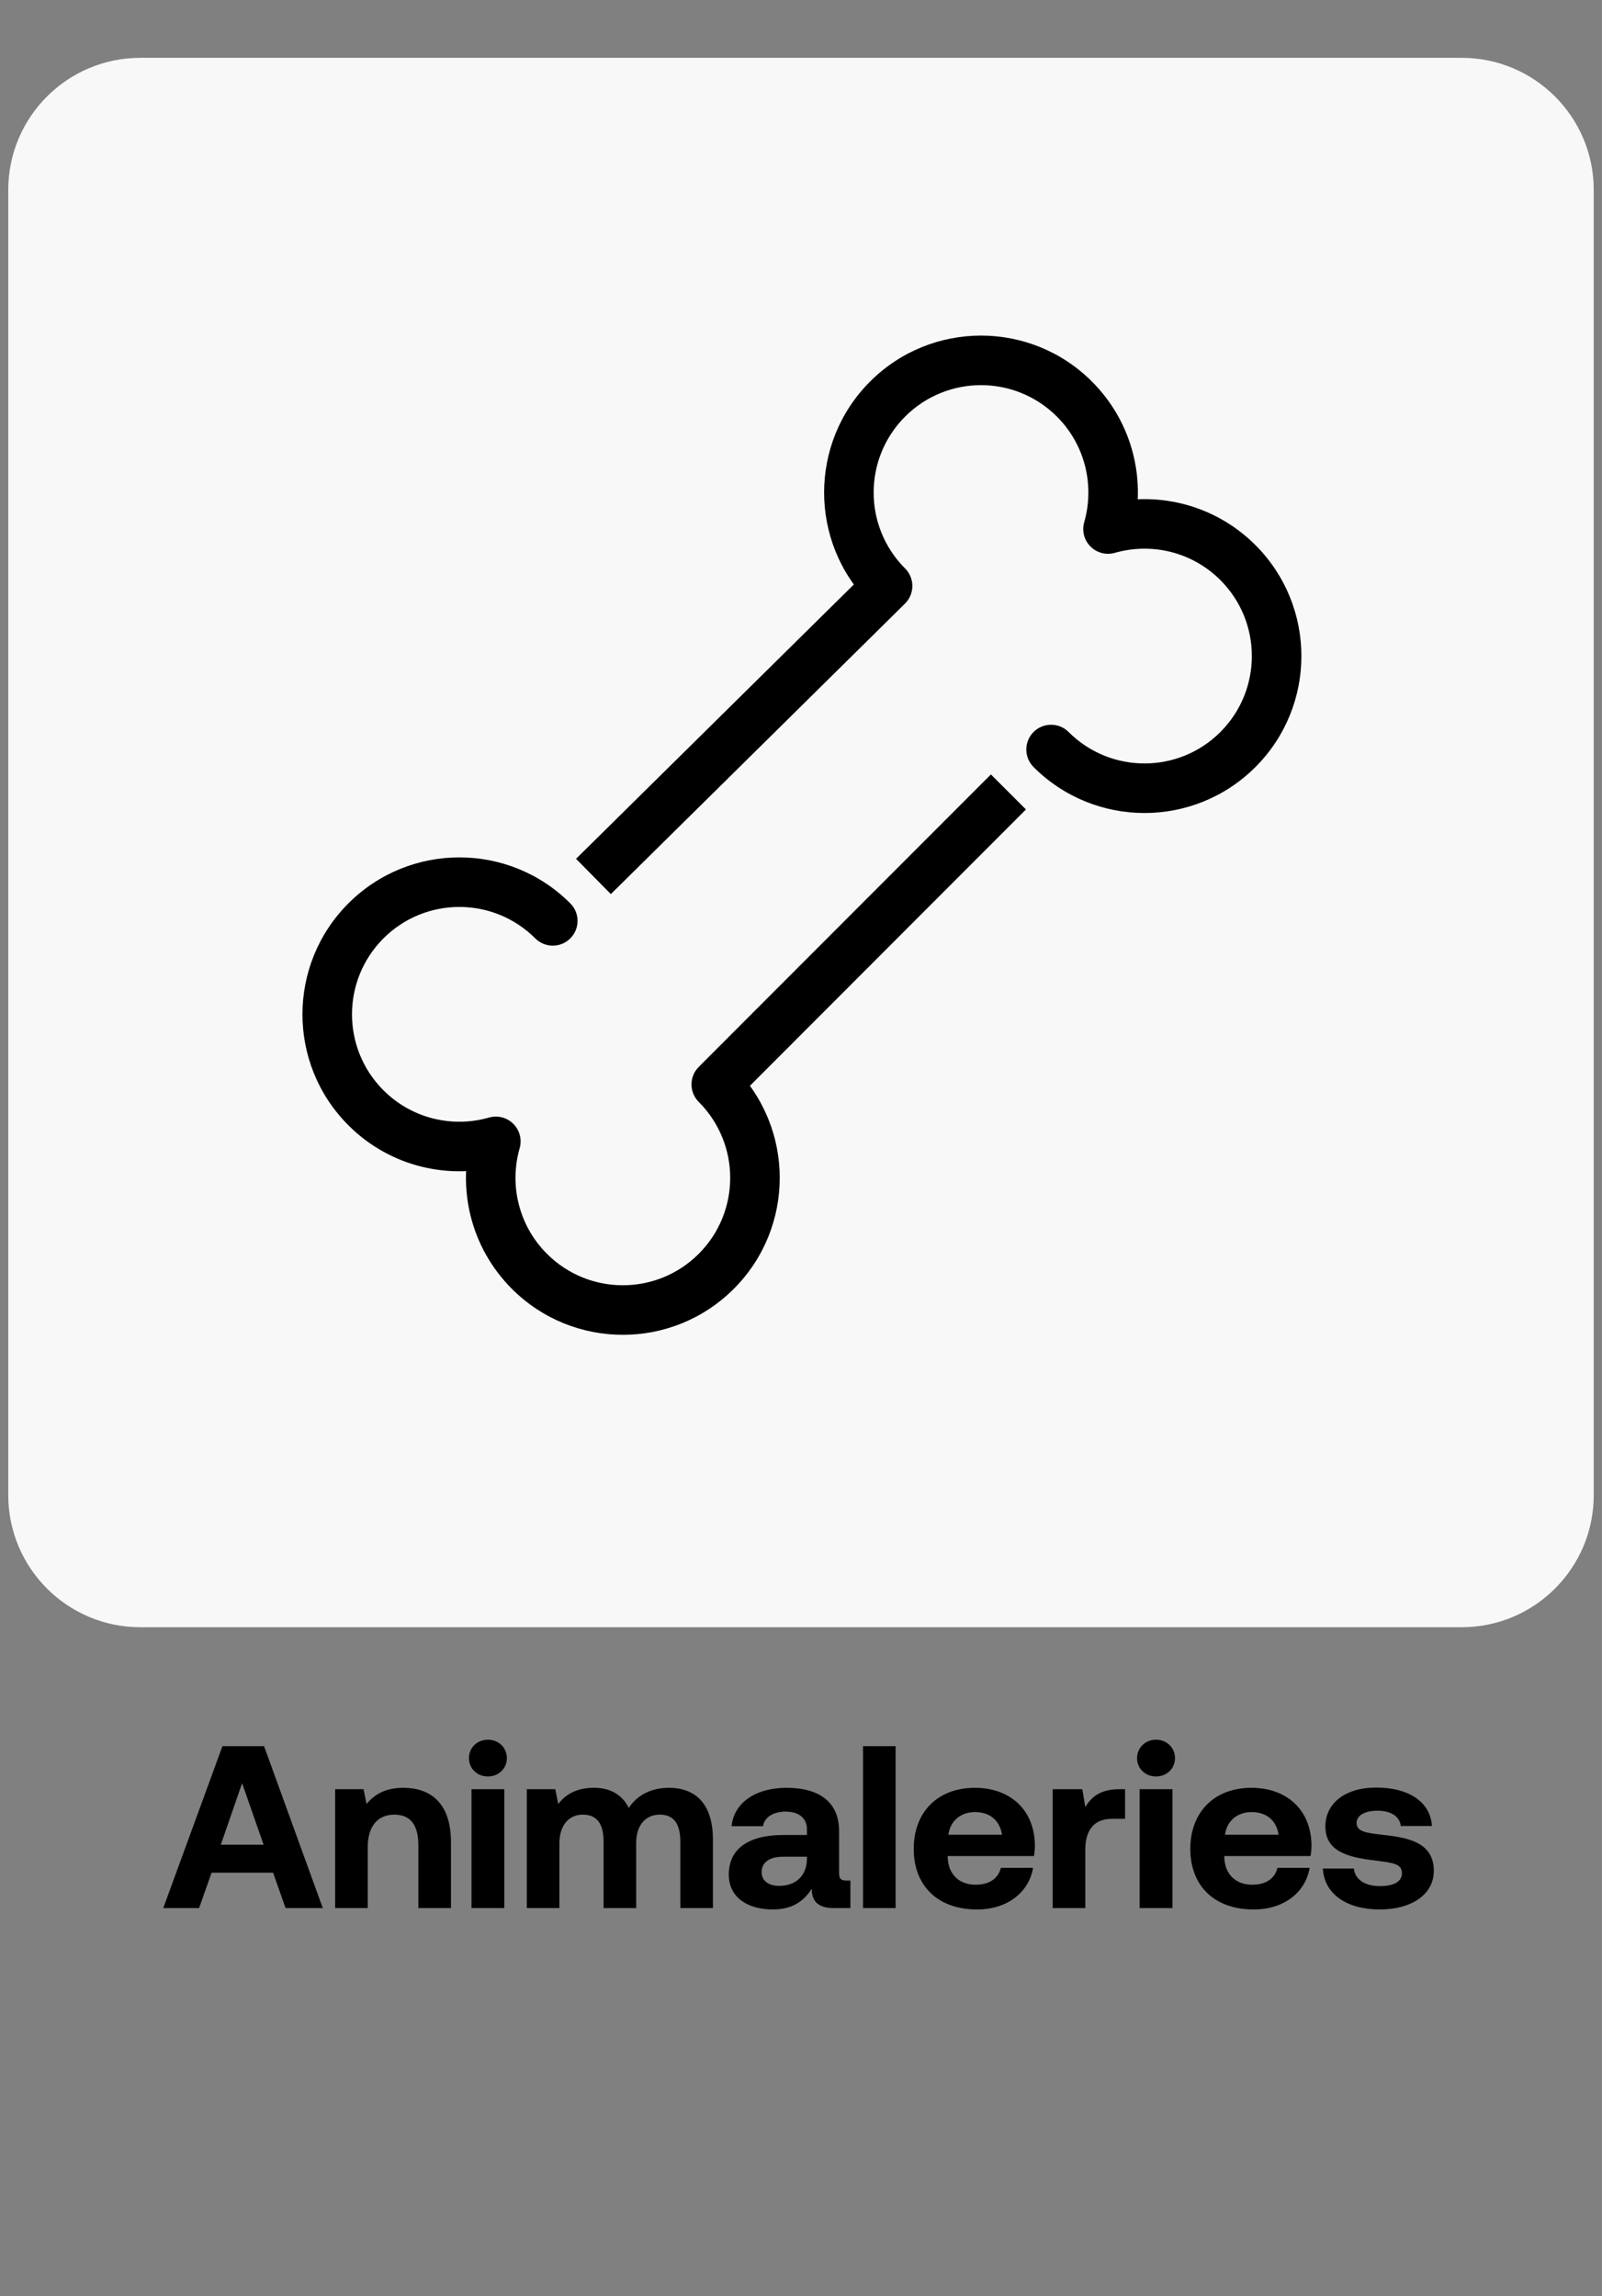
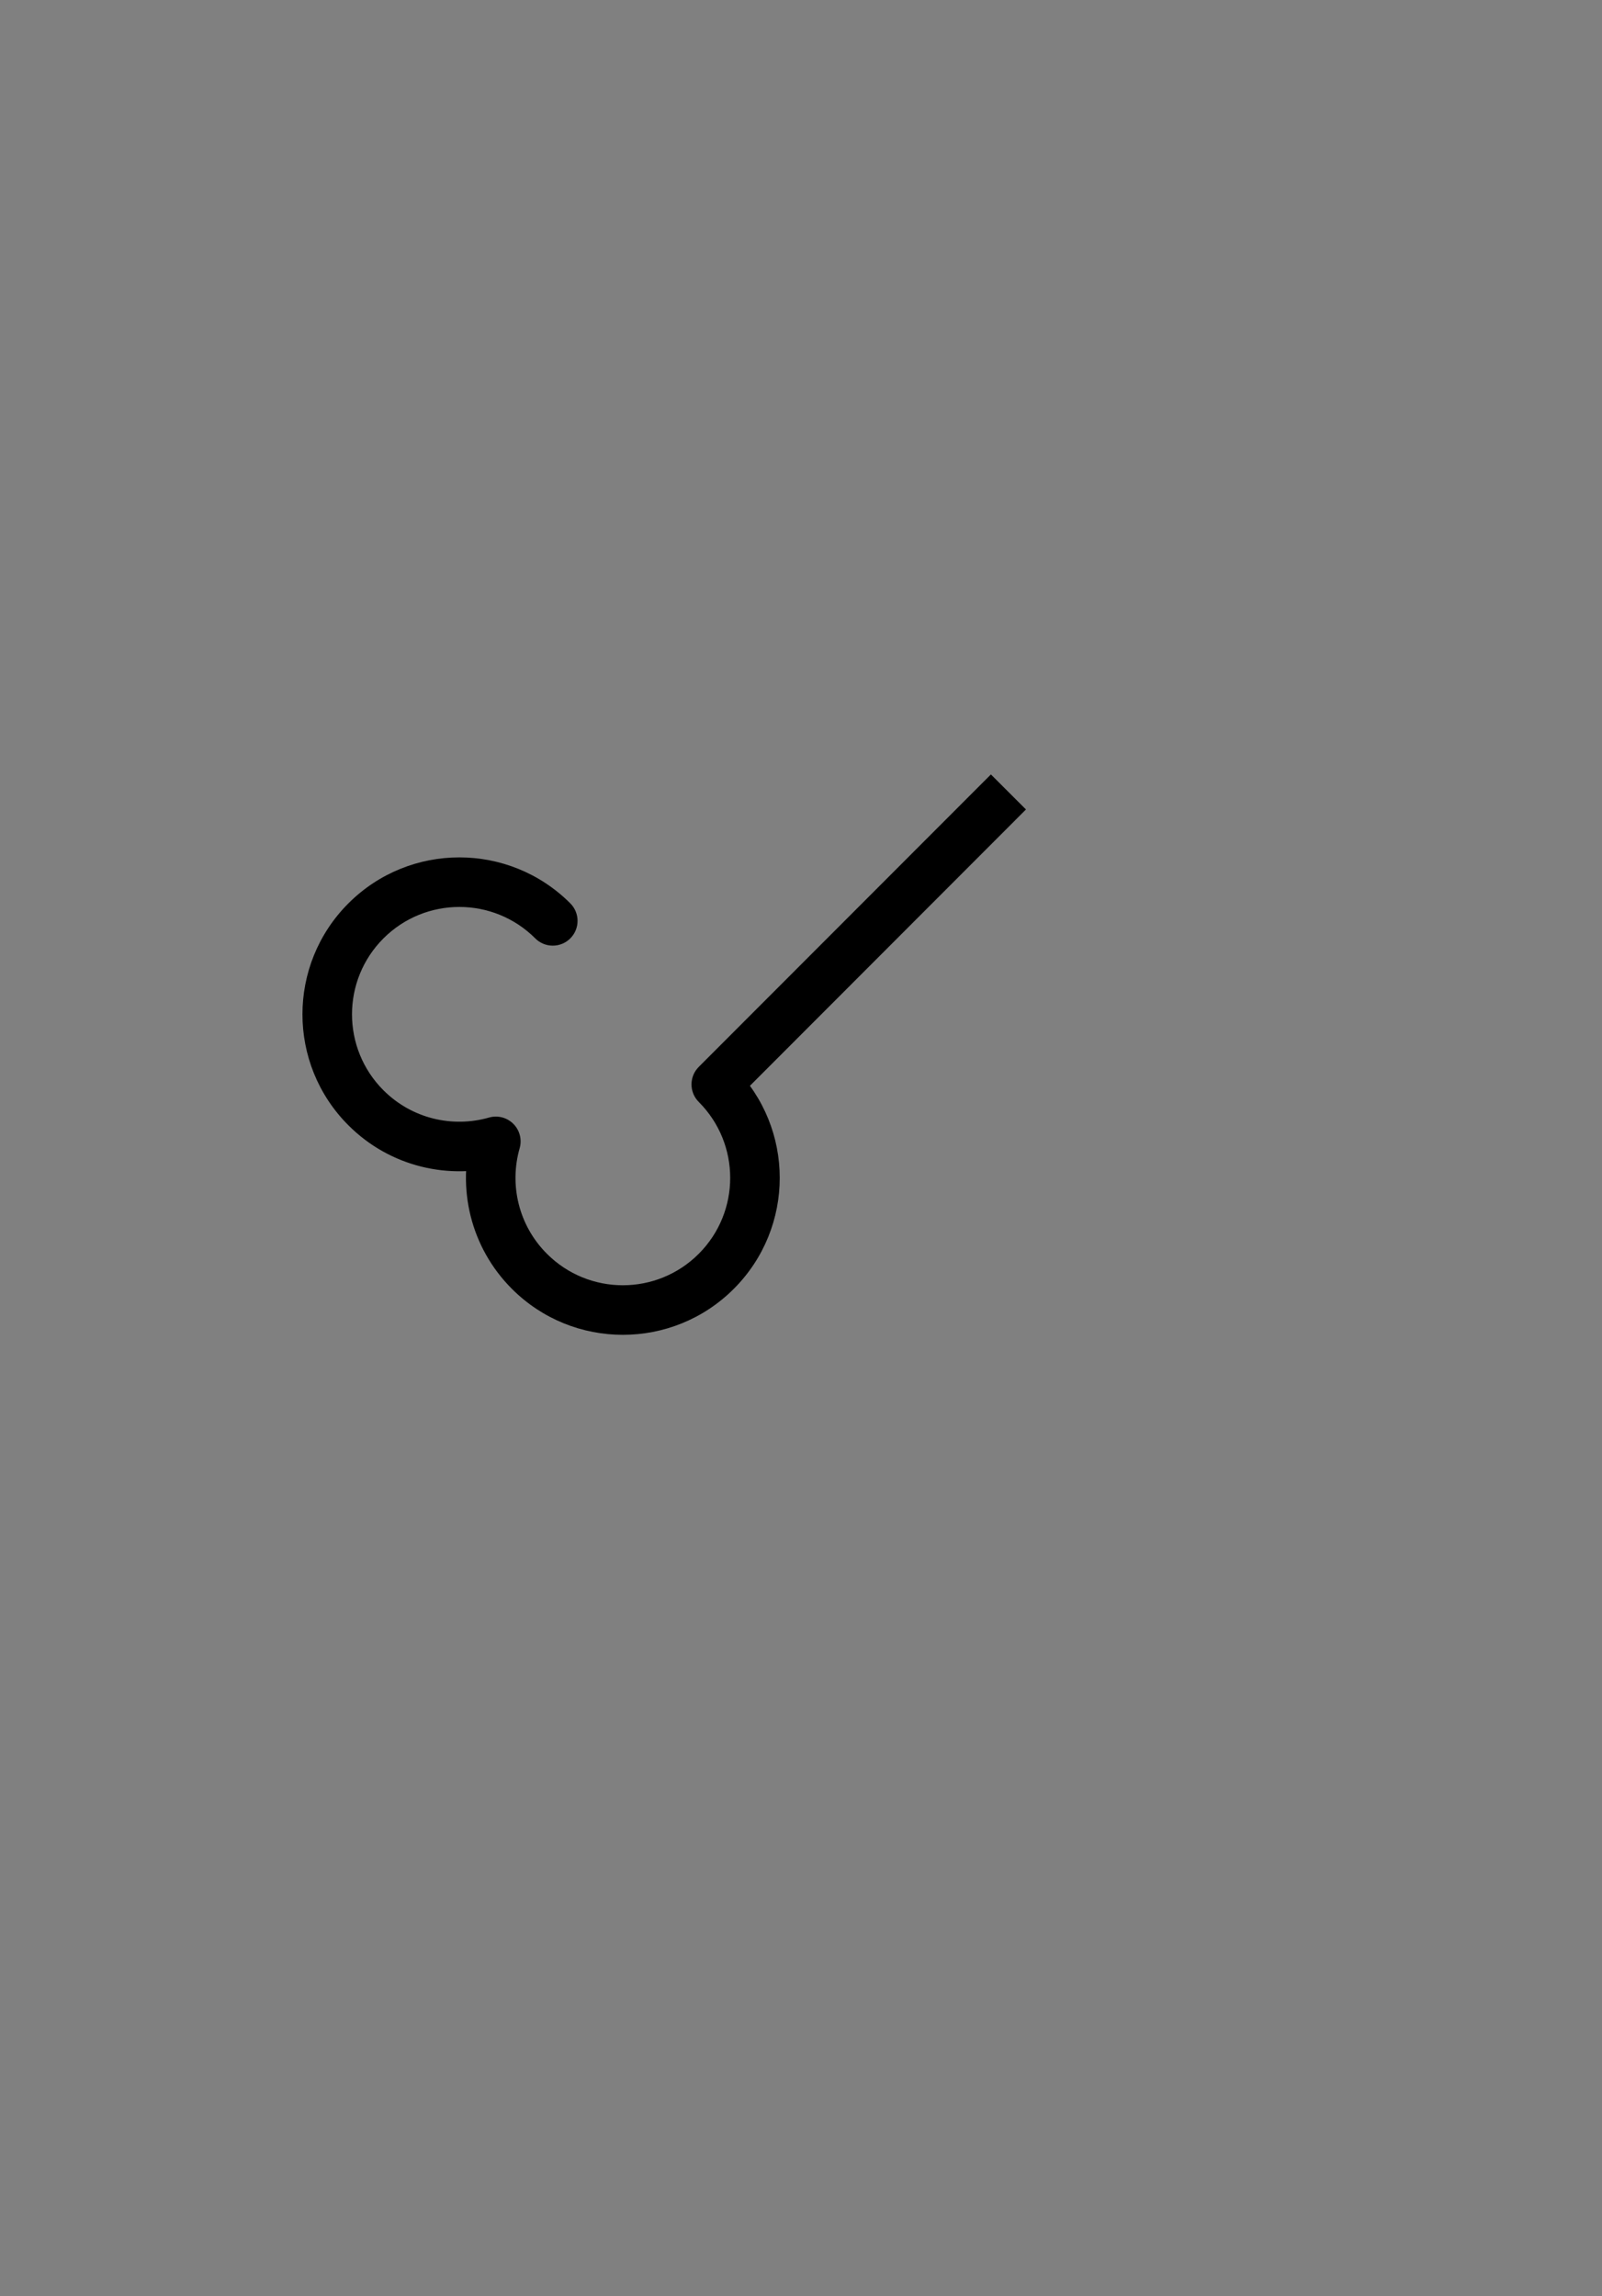
<svg xmlns="http://www.w3.org/2000/svg" width="97" height="139" viewBox="0 0 97 139" fill="none">
  <rect x="0" y="0" width="97" height="139" fill="#808080" stroke="none" />
-   <path d="M88.5 3.5C92.918 3.5 96.5 7.082 96.5 11.5L96.5 90.5C96.5 94.918 92.918 98.5 88.5 98.5L8.5 98.5C4.082 98.5 0.5 94.918 0.5 90.5L0.5 11.5C0.5 7.082 4.082 3.5 8.5 3.5L88.5 3.5Z" fill="#F8F8F8" />
-   <path d="M53.743 35.471L54.796 36.538C55.081 36.257 55.241 35.875 55.243 35.475C55.244 35.076 55.086 34.692 54.803 34.41L53.743 35.471ZM67.09 32.023L65.648 31.61C65.498 32.134 65.644 32.698 66.029 33.083C66.415 33.469 66.979 33.615 67.503 33.465L67.09 32.023ZM64.703 44.309C64.117 43.724 63.167 43.724 62.581 44.309C61.996 44.895 61.996 45.845 62.581 46.431L64.703 44.309ZM35.946 50.933L34.879 51.986L36.986 54.121L38.054 53.067L35.946 50.933ZM53.743 35.471L54.803 34.41C52.265 31.872 52.265 27.756 54.803 25.218L53.743 24.157L52.682 23.096C48.972 26.806 48.972 32.821 52.682 36.531L53.743 35.471ZM53.743 24.157L54.803 25.218C57.342 22.679 61.457 22.679 63.996 25.218L65.056 24.157L66.117 23.096C62.407 19.386 56.392 19.386 52.682 23.096L53.743 24.157ZM65.056 24.157L63.996 25.218C65.725 26.947 66.278 29.409 65.648 31.61L67.09 32.023L68.532 32.435C69.45 29.229 68.647 25.627 66.117 23.096L65.056 24.157ZM74.956 45.37L73.895 44.309C71.357 46.848 67.241 46.848 64.703 44.309L63.642 45.37L62.581 46.431C66.291 50.141 72.306 50.141 76.016 46.431L74.956 45.37ZM74.956 34.056L73.895 35.117C76.433 37.655 76.433 41.771 73.895 44.309L74.956 45.37L76.016 46.431C79.726 42.721 79.726 36.706 76.016 32.996L74.956 34.056ZM67.09 32.023L67.503 33.465C69.704 32.835 72.166 33.388 73.895 35.117L74.956 34.056L76.016 32.996C73.486 30.465 69.884 29.663 66.677 30.581L67.09 32.023ZM53.743 35.471L52.689 34.403L35.946 50.933L37 52L38.054 53.067L54.796 36.538L53.743 35.471Z" fill="black" />
  <path d="M43.37 65.642L42.309 64.582C41.723 65.168 41.724 66.117 42.309 66.703L43.37 65.642ZM30.022 69.09L31.465 69.503C31.614 68.979 31.468 68.415 31.083 68.029C30.698 67.644 30.134 67.498 29.61 67.648L30.022 69.09ZM32.41 56.803C32.995 57.389 33.945 57.389 34.531 56.803C35.117 56.218 35.117 55.268 34.531 54.682L32.41 56.803ZM61.061 50.06L62.121 48.999L59.999 46.879L58.938 47.94L61.061 50.06ZM43.37 65.642L42.309 66.703C44.847 69.241 44.847 73.357 42.309 75.895L43.37 76.956L44.43 78.017C48.14 74.307 48.14 68.292 44.43 64.582L43.37 65.642ZM43.37 76.956L42.309 75.895C39.771 78.434 35.655 78.434 33.117 75.895L32.056 76.956L30.995 78.017C34.705 81.727 40.72 81.727 44.43 78.017L43.37 76.956ZM32.056 76.956L33.117 75.895C31.388 74.166 30.834 71.704 31.465 69.503L30.022 69.09L28.58 68.677C27.662 71.884 28.465 75.486 30.995 78.017L32.056 76.956ZM22.157 55.743L23.217 56.803C25.756 54.265 29.871 54.265 32.41 56.803L33.47 55.743L34.531 54.682C30.821 50.972 24.806 50.972 21.096 54.682L22.157 55.743ZM22.157 67.056L23.217 65.996C20.679 63.457 20.679 59.342 23.217 56.803L22.157 55.743L21.096 54.682C17.386 58.392 17.386 64.407 21.096 68.117L22.157 67.056ZM30.022 69.09L29.61 67.648C27.408 68.278 24.946 67.725 23.217 65.996L22.157 67.056L21.096 68.117C23.627 70.648 27.228 71.45 30.435 70.532L30.022 69.09ZM43.37 65.642L44.431 66.703L61.061 50.06L59.999 49L58.938 47.94L42.309 64.582L43.37 65.642Z" fill="black" />
-   <path d="M12.055 115.5H9.885L13.469 105.7H15.989L19.545 115.5H17.291L16.535 113.358H12.811L12.055 115.5ZM14.659 107.94L13.371 111.664H15.961L14.659 107.94ZM24.421 108.22C25.974 108.22 27.305 109.046 27.305 111.51V115.5H25.331V111.706C25.331 110.488 24.869 109.844 23.875 109.844C22.852 109.844 22.265 110.572 22.265 111.818V115.5H20.291V108.304H22.012L22.195 109.2C22.657 108.64 23.314 108.22 24.421 108.22ZM29.542 107.534C28.898 107.534 28.394 107.058 28.394 106.428C28.394 105.784 28.898 105.308 29.542 105.308C30.186 105.308 30.69 105.784 30.69 106.428C30.69 107.058 30.186 107.534 29.542 107.534ZM28.548 115.5V108.304H30.536V115.5H28.548ZM40.508 108.22C41.992 108.22 43.168 109.06 43.168 111.37V115.5H41.194V111.482C41.194 110.404 40.802 109.844 39.948 109.844C39.094 109.844 38.52 110.474 38.52 111.566V115.5H36.546V111.482C36.546 110.404 36.154 109.844 35.286 109.844C34.432 109.844 33.872 110.502 33.872 111.58V115.5H31.898V108.304H33.62L33.802 109.2C34.236 108.64 34.866 108.234 35.916 108.22C36.798 108.206 37.624 108.528 38.072 109.438C38.576 108.668 39.416 108.22 40.508 108.22ZM51.268 113.834H51.492V115.5H50.484C49.462 115.5 49.14 115.01 49.154 114.324C48.65 115.122 47.922 115.584 46.802 115.584C45.248 115.584 44.128 114.842 44.128 113.47C44.128 111.944 45.276 111.076 47.432 111.076H48.86V110.726C48.86 110.082 48.398 109.662 47.572 109.662C46.802 109.662 46.284 110.012 46.2 110.544H44.296C44.436 109.144 45.724 108.22 47.628 108.22C49.644 108.22 50.806 109.116 50.806 110.838V113.386C50.806 113.764 50.96 113.834 51.268 113.834ZM48.86 112.532V112.392H47.418C46.592 112.392 46.116 112.728 46.116 113.33C46.116 113.834 46.522 114.156 47.18 114.156C48.216 114.156 48.846 113.512 48.86 112.532ZM52.255 115.5V105.7H54.229V115.5H52.255ZM59.161 115.584C56.767 115.584 55.325 114.142 55.325 111.916C55.325 109.676 56.795 108.22 59.021 108.22C61.177 108.22 62.633 109.564 62.661 111.678C62.661 111.888 62.647 112.126 62.605 112.35H57.383V112.448C57.425 113.47 58.083 114.086 59.077 114.086C59.875 114.086 60.435 113.736 60.603 113.064H62.549C62.325 114.464 61.079 115.584 59.161 115.584ZM57.425 111.062H60.673C60.533 110.18 59.931 109.69 59.035 109.69C58.181 109.69 57.537 110.208 57.425 111.062ZM67.786 108.304H68.122V110.096H67.338C66.162 110.096 65.714 110.88 65.714 111.972V115.5H63.74V108.304H65.532L65.714 109.382C66.106 108.738 66.666 108.304 67.786 108.304ZM69.997 107.534C69.353 107.534 68.849 107.058 68.849 106.428C68.849 105.784 69.353 105.308 69.997 105.308C70.641 105.308 71.145 105.784 71.145 106.428C71.145 107.058 70.641 107.534 69.997 107.534ZM69.003 115.5V108.304H70.991V115.5H69.003ZM75.909 115.584C73.515 115.584 72.073 114.142 72.073 111.916C72.073 109.676 73.543 108.22 75.769 108.22C77.925 108.22 79.381 109.564 79.409 111.678C79.409 111.888 79.395 112.126 79.353 112.35H74.131V112.448C74.173 113.47 74.831 114.086 75.825 114.086C76.623 114.086 77.183 113.736 77.351 113.064H79.297C79.073 114.464 77.827 115.584 75.909 115.584ZM74.173 111.062H77.421C77.281 110.18 76.679 109.69 75.783 109.69C74.929 109.69 74.285 110.208 74.173 111.062ZM80.097 113.106H81.973C82.043 113.736 82.589 114.17 83.555 114.17C84.381 114.17 84.885 113.904 84.885 113.4C84.885 112.812 84.395 112.77 83.233 112.616C81.553 112.42 80.251 112.042 80.251 110.558C80.251 109.13 81.497 108.192 83.345 108.206C85.277 108.206 86.607 109.06 86.705 110.53H84.815C84.759 109.956 84.213 109.606 83.415 109.606C82.645 109.606 82.141 109.886 82.141 110.348C82.141 110.894 82.757 110.95 83.793 111.076C85.445 111.244 86.817 111.622 86.817 113.246C86.817 114.674 85.473 115.584 83.541 115.584C81.539 115.584 80.181 114.646 80.097 113.106Z" fill="black" />
</svg>